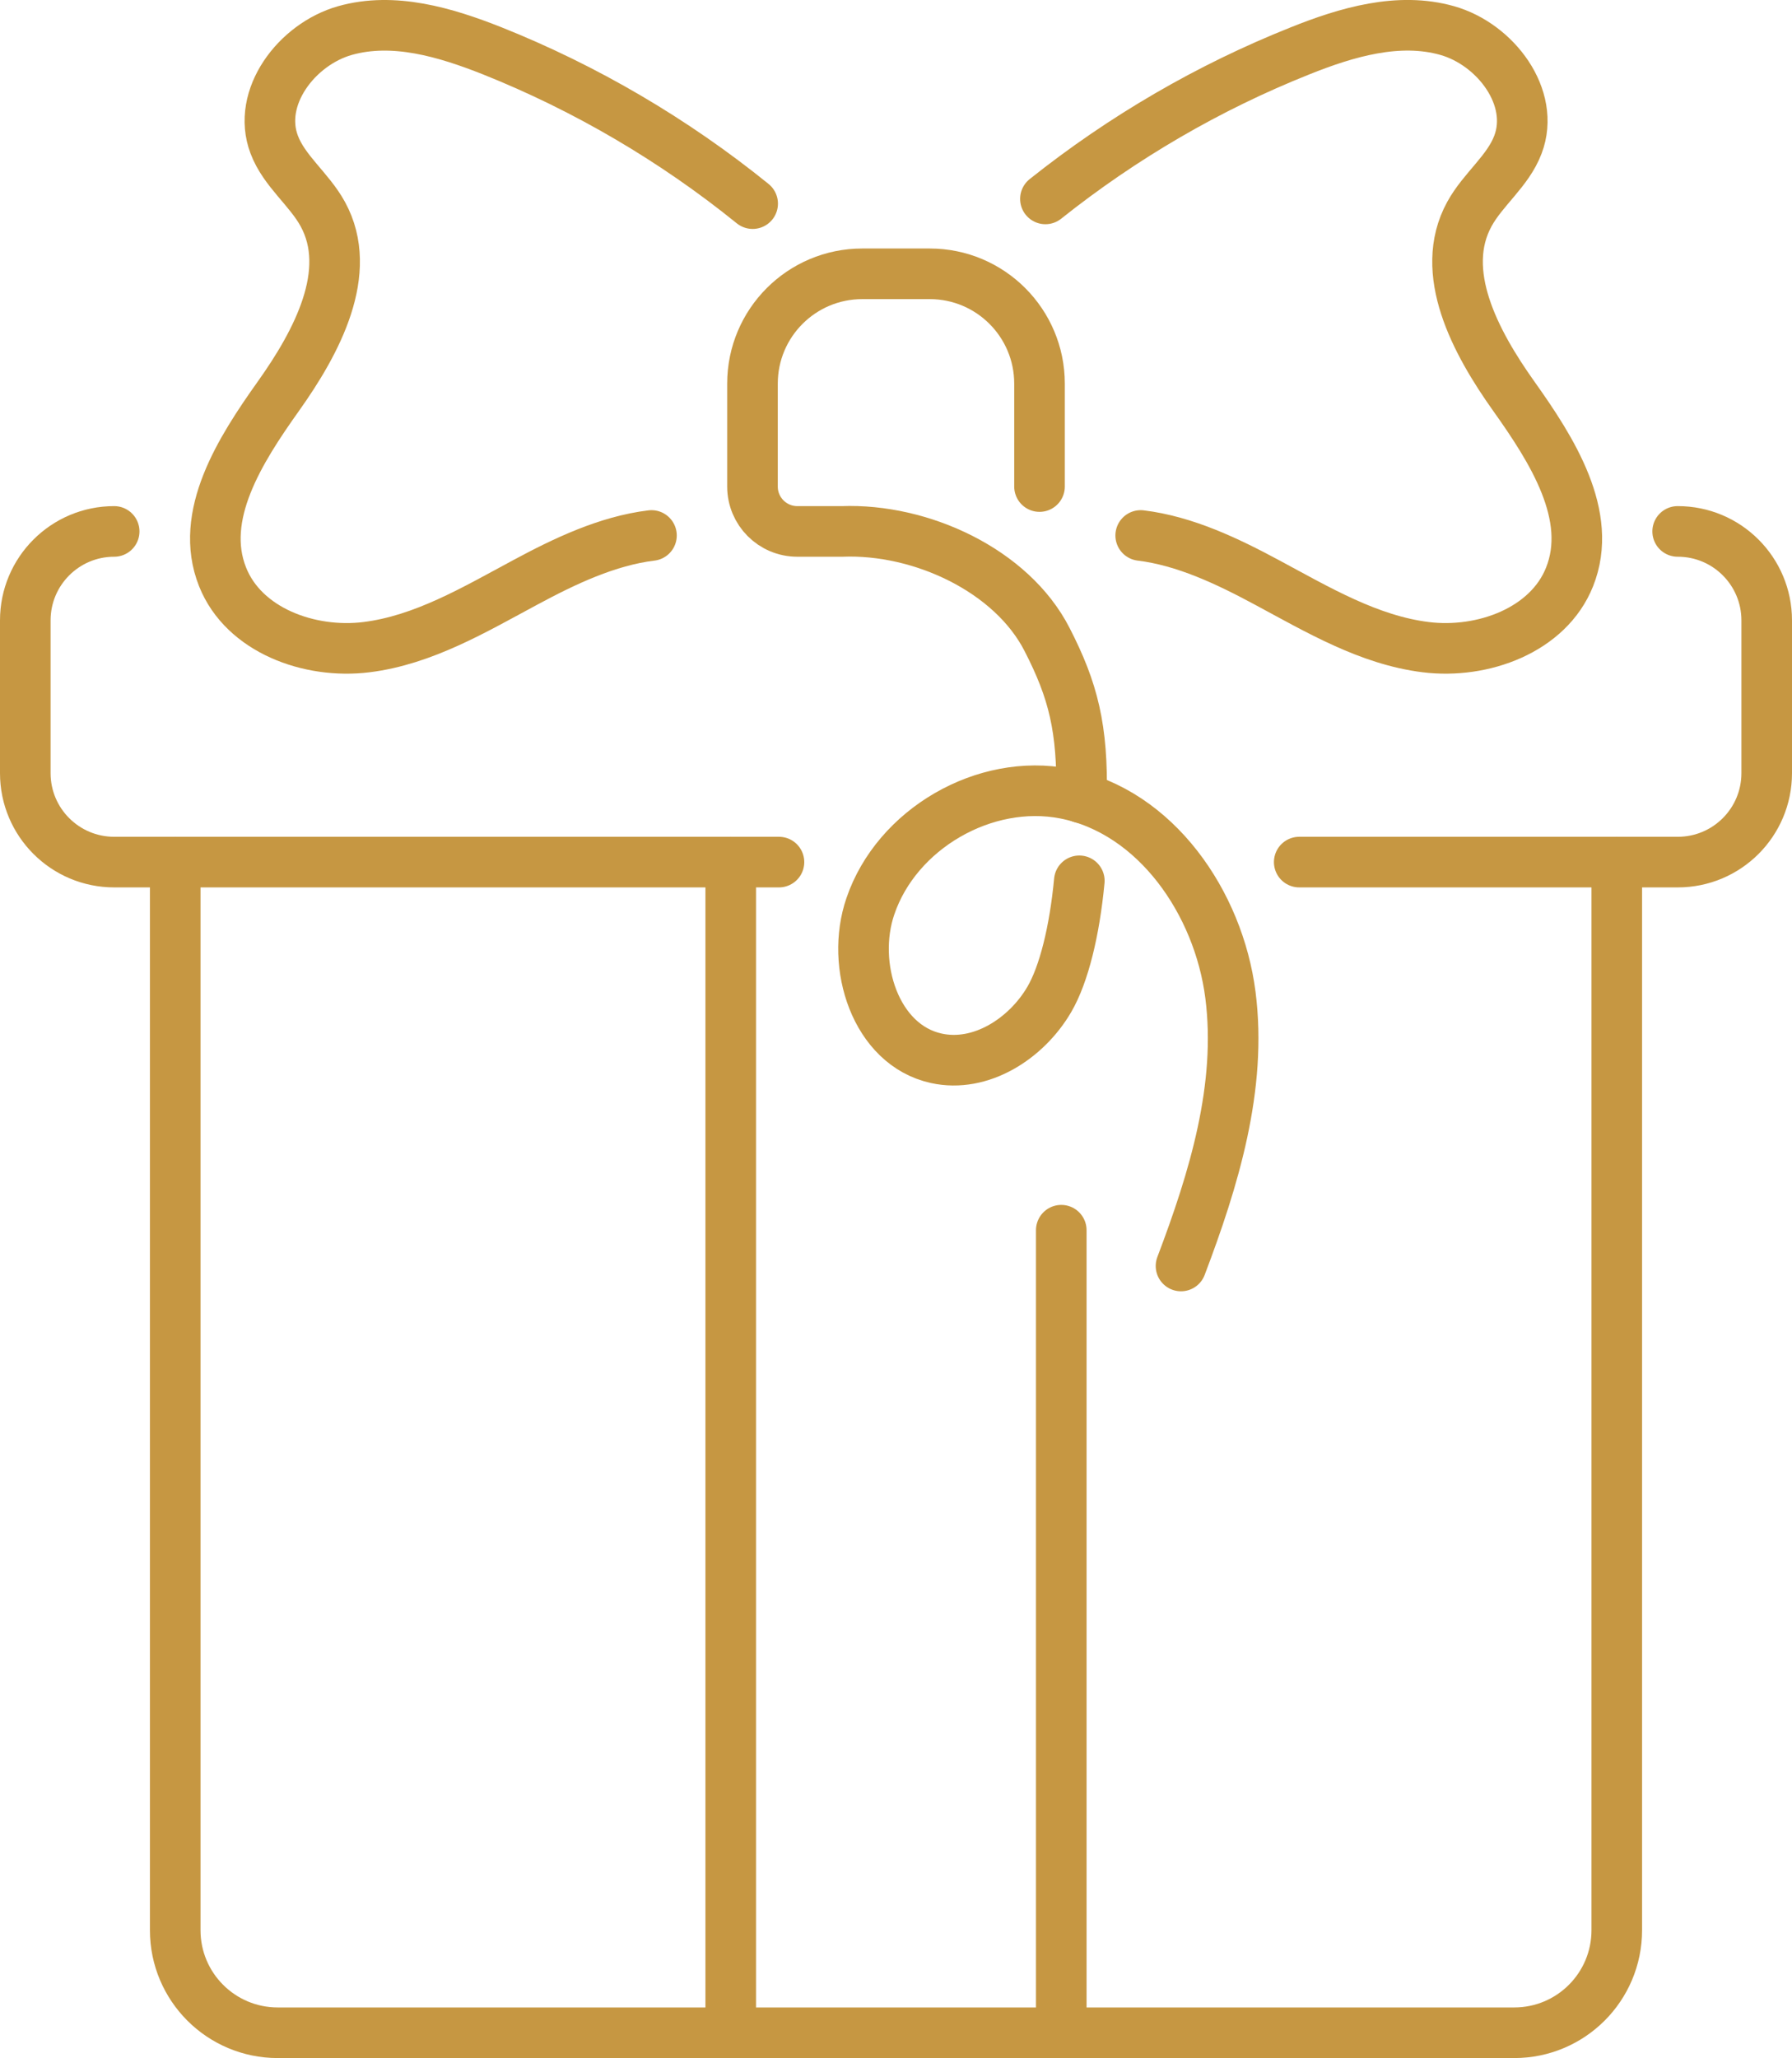
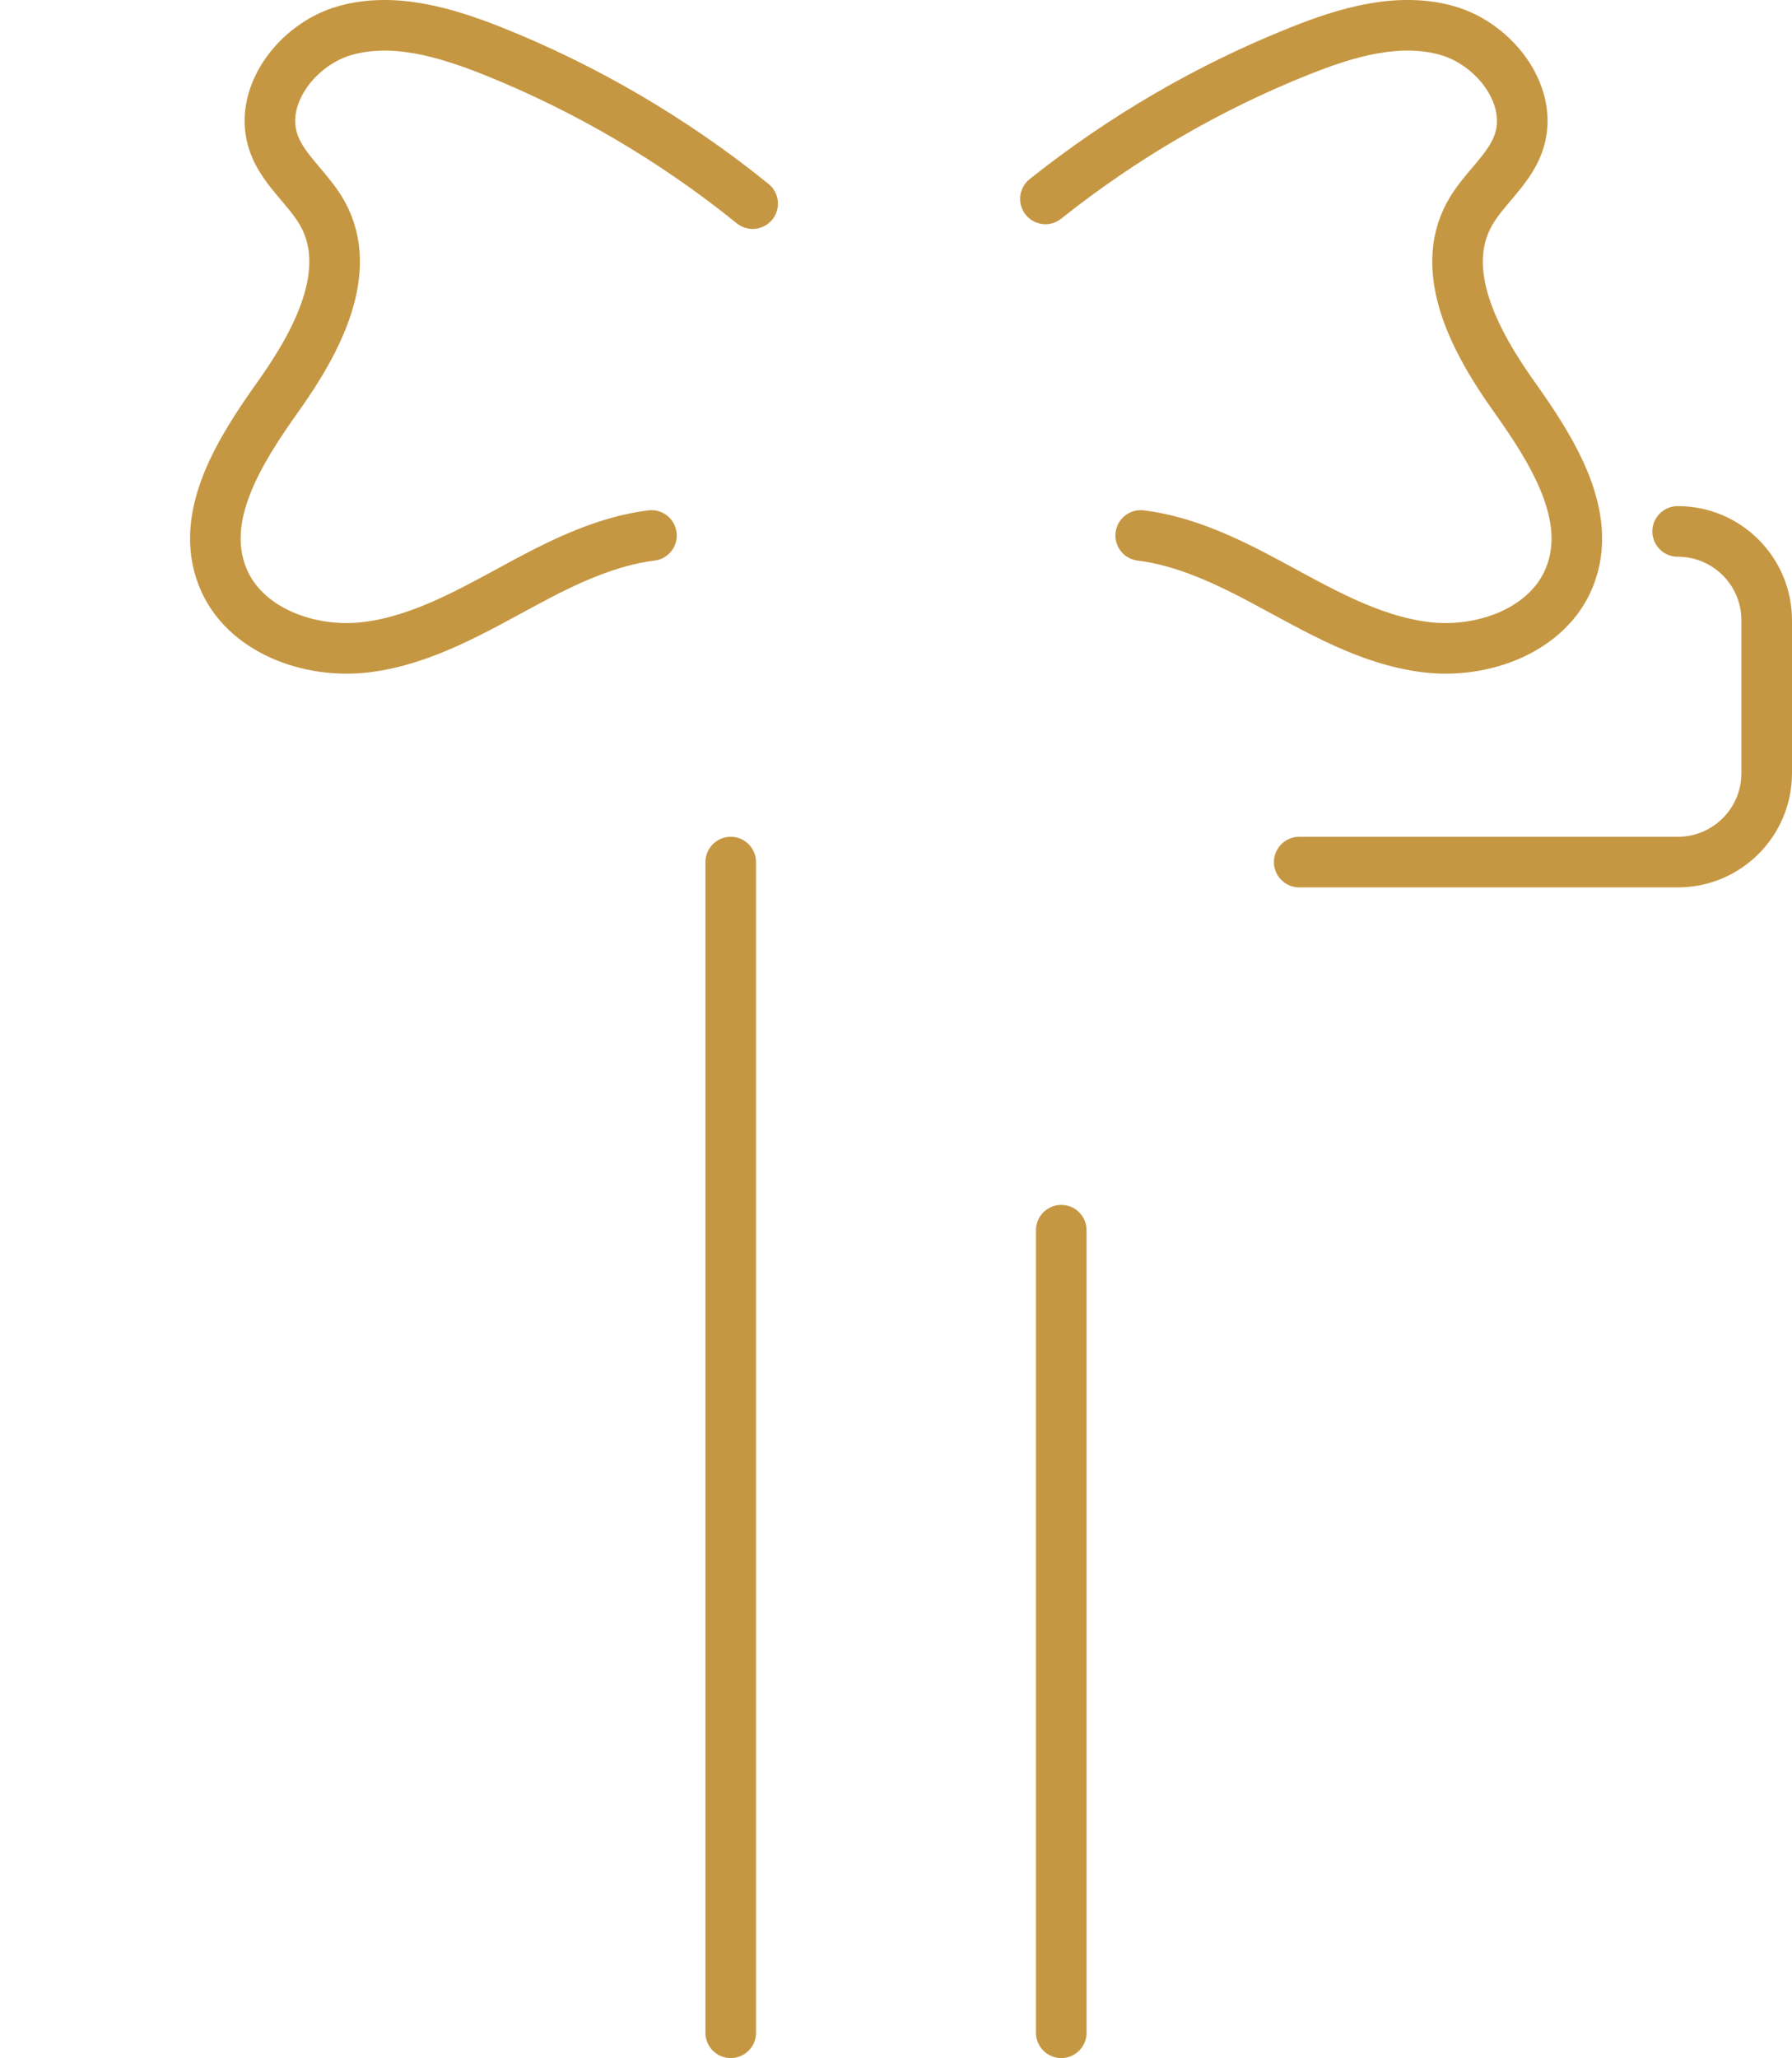
<svg xmlns="http://www.w3.org/2000/svg" version="1.1" id="Layer_1" x="0px" y="0px" viewBox="0 0 106.26 121.99" style="enable-background:new 0 0 106.26 121.99;" xml:space="preserve">
  <style type="text/css">
	.st0{fill:none;stroke:#C69742;stroke-width:3;stroke-linecap:round;stroke-miterlimit:10;}
</style>
  <g>
-     <path class="st0" d="M95.87,51.1v63.31c0,3.36-2.72,6.08-6.08,6.08H16.47c-3.36,0-6.08-2.72-6.08-6.08V51.1" />
-     <path class="st0" d="M46.19,51.1H6.77c-2.91,0-5.27-2.36-5.27-5.27v-9.06c0-2.91,2.36-5.27,5.27-5.27l0,0" />
    <path class="st0" d="M99.48,31.5h0.01c2.91,0,5.27,2.36,5.27,5.27v9.06c0,2.91-2.36,5.27-5.27,5.27H77.04" />
    <line class="st0" x1="43.33" y1="120.49" x2="43.33" y2="51.1" />
    <line class="st0" x1="62.93" y1="72.92" x2="62.93" y2="120.49" />
    <g>
      <path class="st0" d="M61.99,11.79c4.57-3.64,9.68-6.62,15.11-8.78c2.77-1.11,5.84-2.01,8.71-1.2c2.87,0.81,5.26,3.97,4.2,6.76    c-0.59,1.57-2.07,2.64-2.88,4.12c-1.88,3.43,0.36,7.6,2.63,10.79c2.27,3.19,4.76,7.09,3.31,10.72c-1.26,3.16-5.15,4.58-8.53,4.16    c-3.38-0.42-6.4-2.22-9.4-3.83c-2.36-1.27-4.88-2.47-7.5-2.79" />
      <path class="st0" d="M44.63,12.07c-4.66-3.77-9.89-6.84-15.45-9.06C26.4,1.91,23.34,1,20.46,1.81c-2.87,0.81-5.26,3.97-4.2,6.76    c0.59,1.57,2.07,2.64,2.88,4.12c1.88,3.43-0.36,7.6-2.63,10.79c-2.27,3.19-4.76,7.09-3.31,10.72c1.26,3.16,5.15,4.58,8.53,4.16    c3.38-0.42,6.4-2.22,9.4-3.83c2.36-1.27,4.88-2.47,7.5-2.79" />
-       <path class="st0" d="M64,52.21c-0.28,2.96-0.91,5.54-1.78,7.03c-1.36,2.33-4.07,4.07-6.7,3.49c-3.61-0.79-5.11-5.51-3.91-9.01    c1.56-4.59,6.78-7.61,11.54-6.68c5.4,1.06,9.11,6.48,9.81,11.93s-0.98,10.93-2.93,16.07" />
-       <path class="st0" d="M61.64,28.84v-6.1c0-3.59-2.91-6.51-6.51-6.51h-4c-3.59,0-6.51,2.91-6.51,6.51v6.1    c0,1.47,1.19,2.66,2.66,2.66h2.65c4.67-0.18,10.06,2.3,12.16,6.41c1.55,3.02,2.12,5.25,2.04,9.38" />
    </g>
  </g>
</svg>